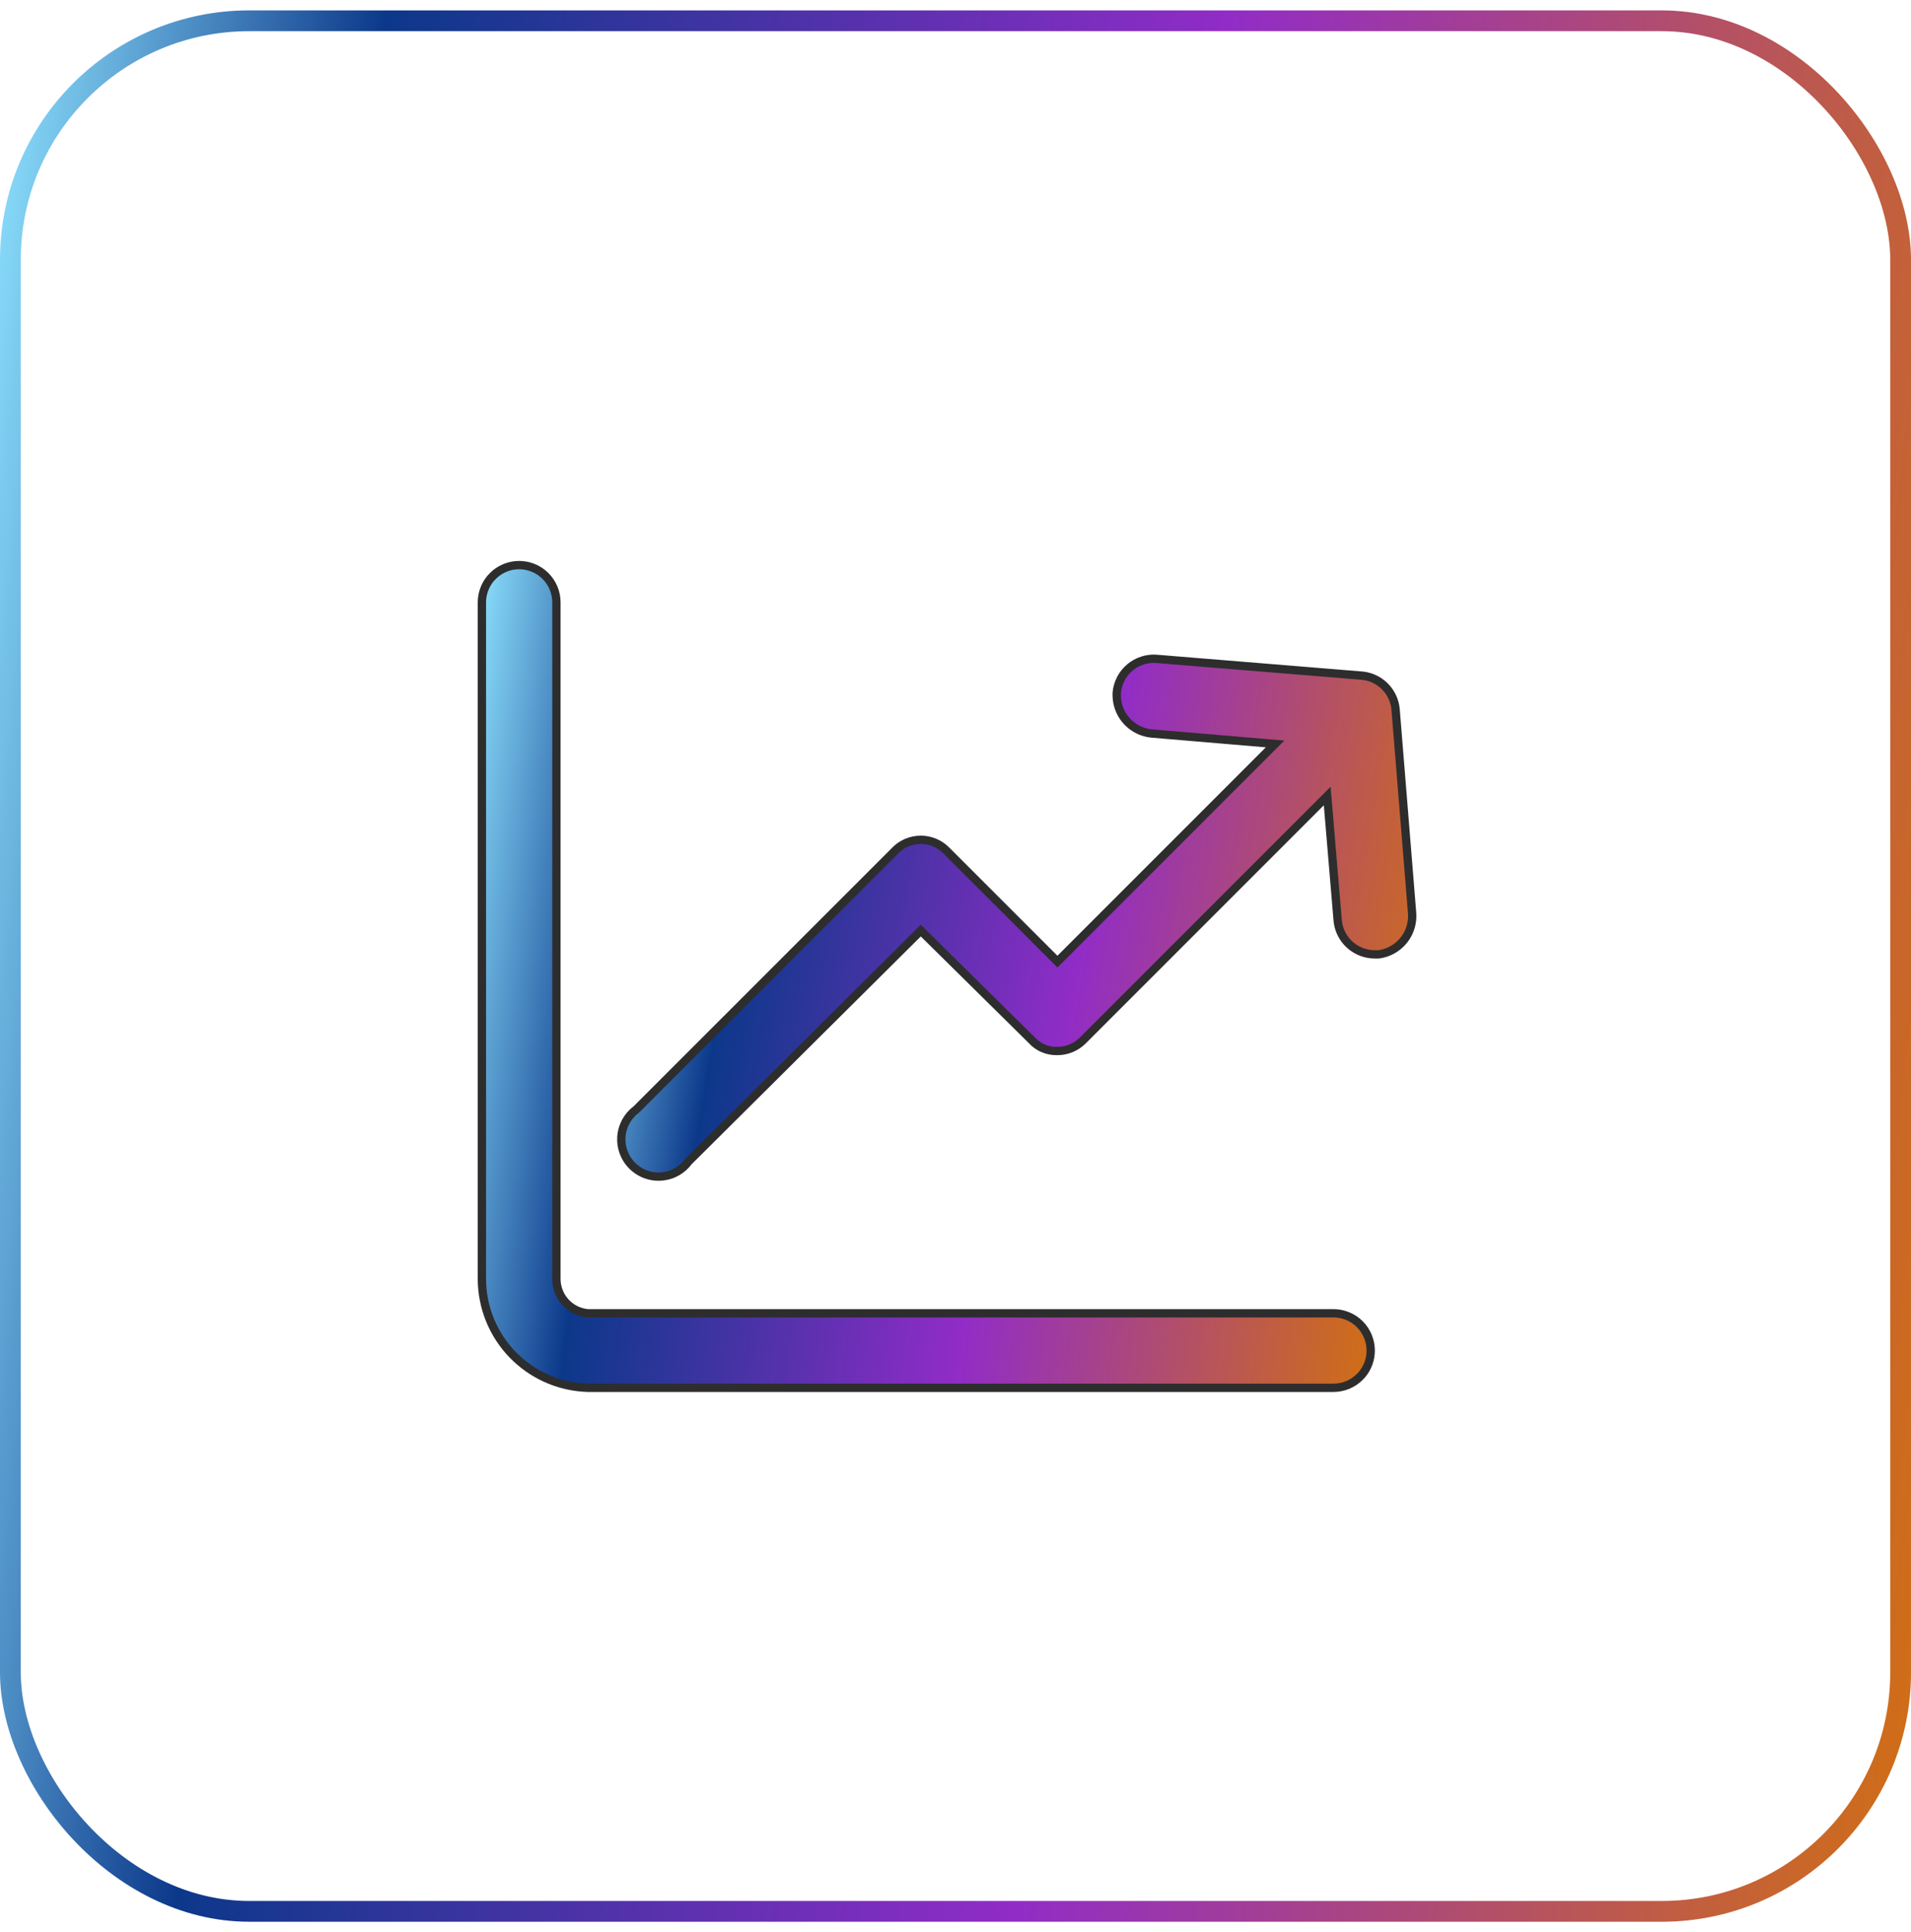
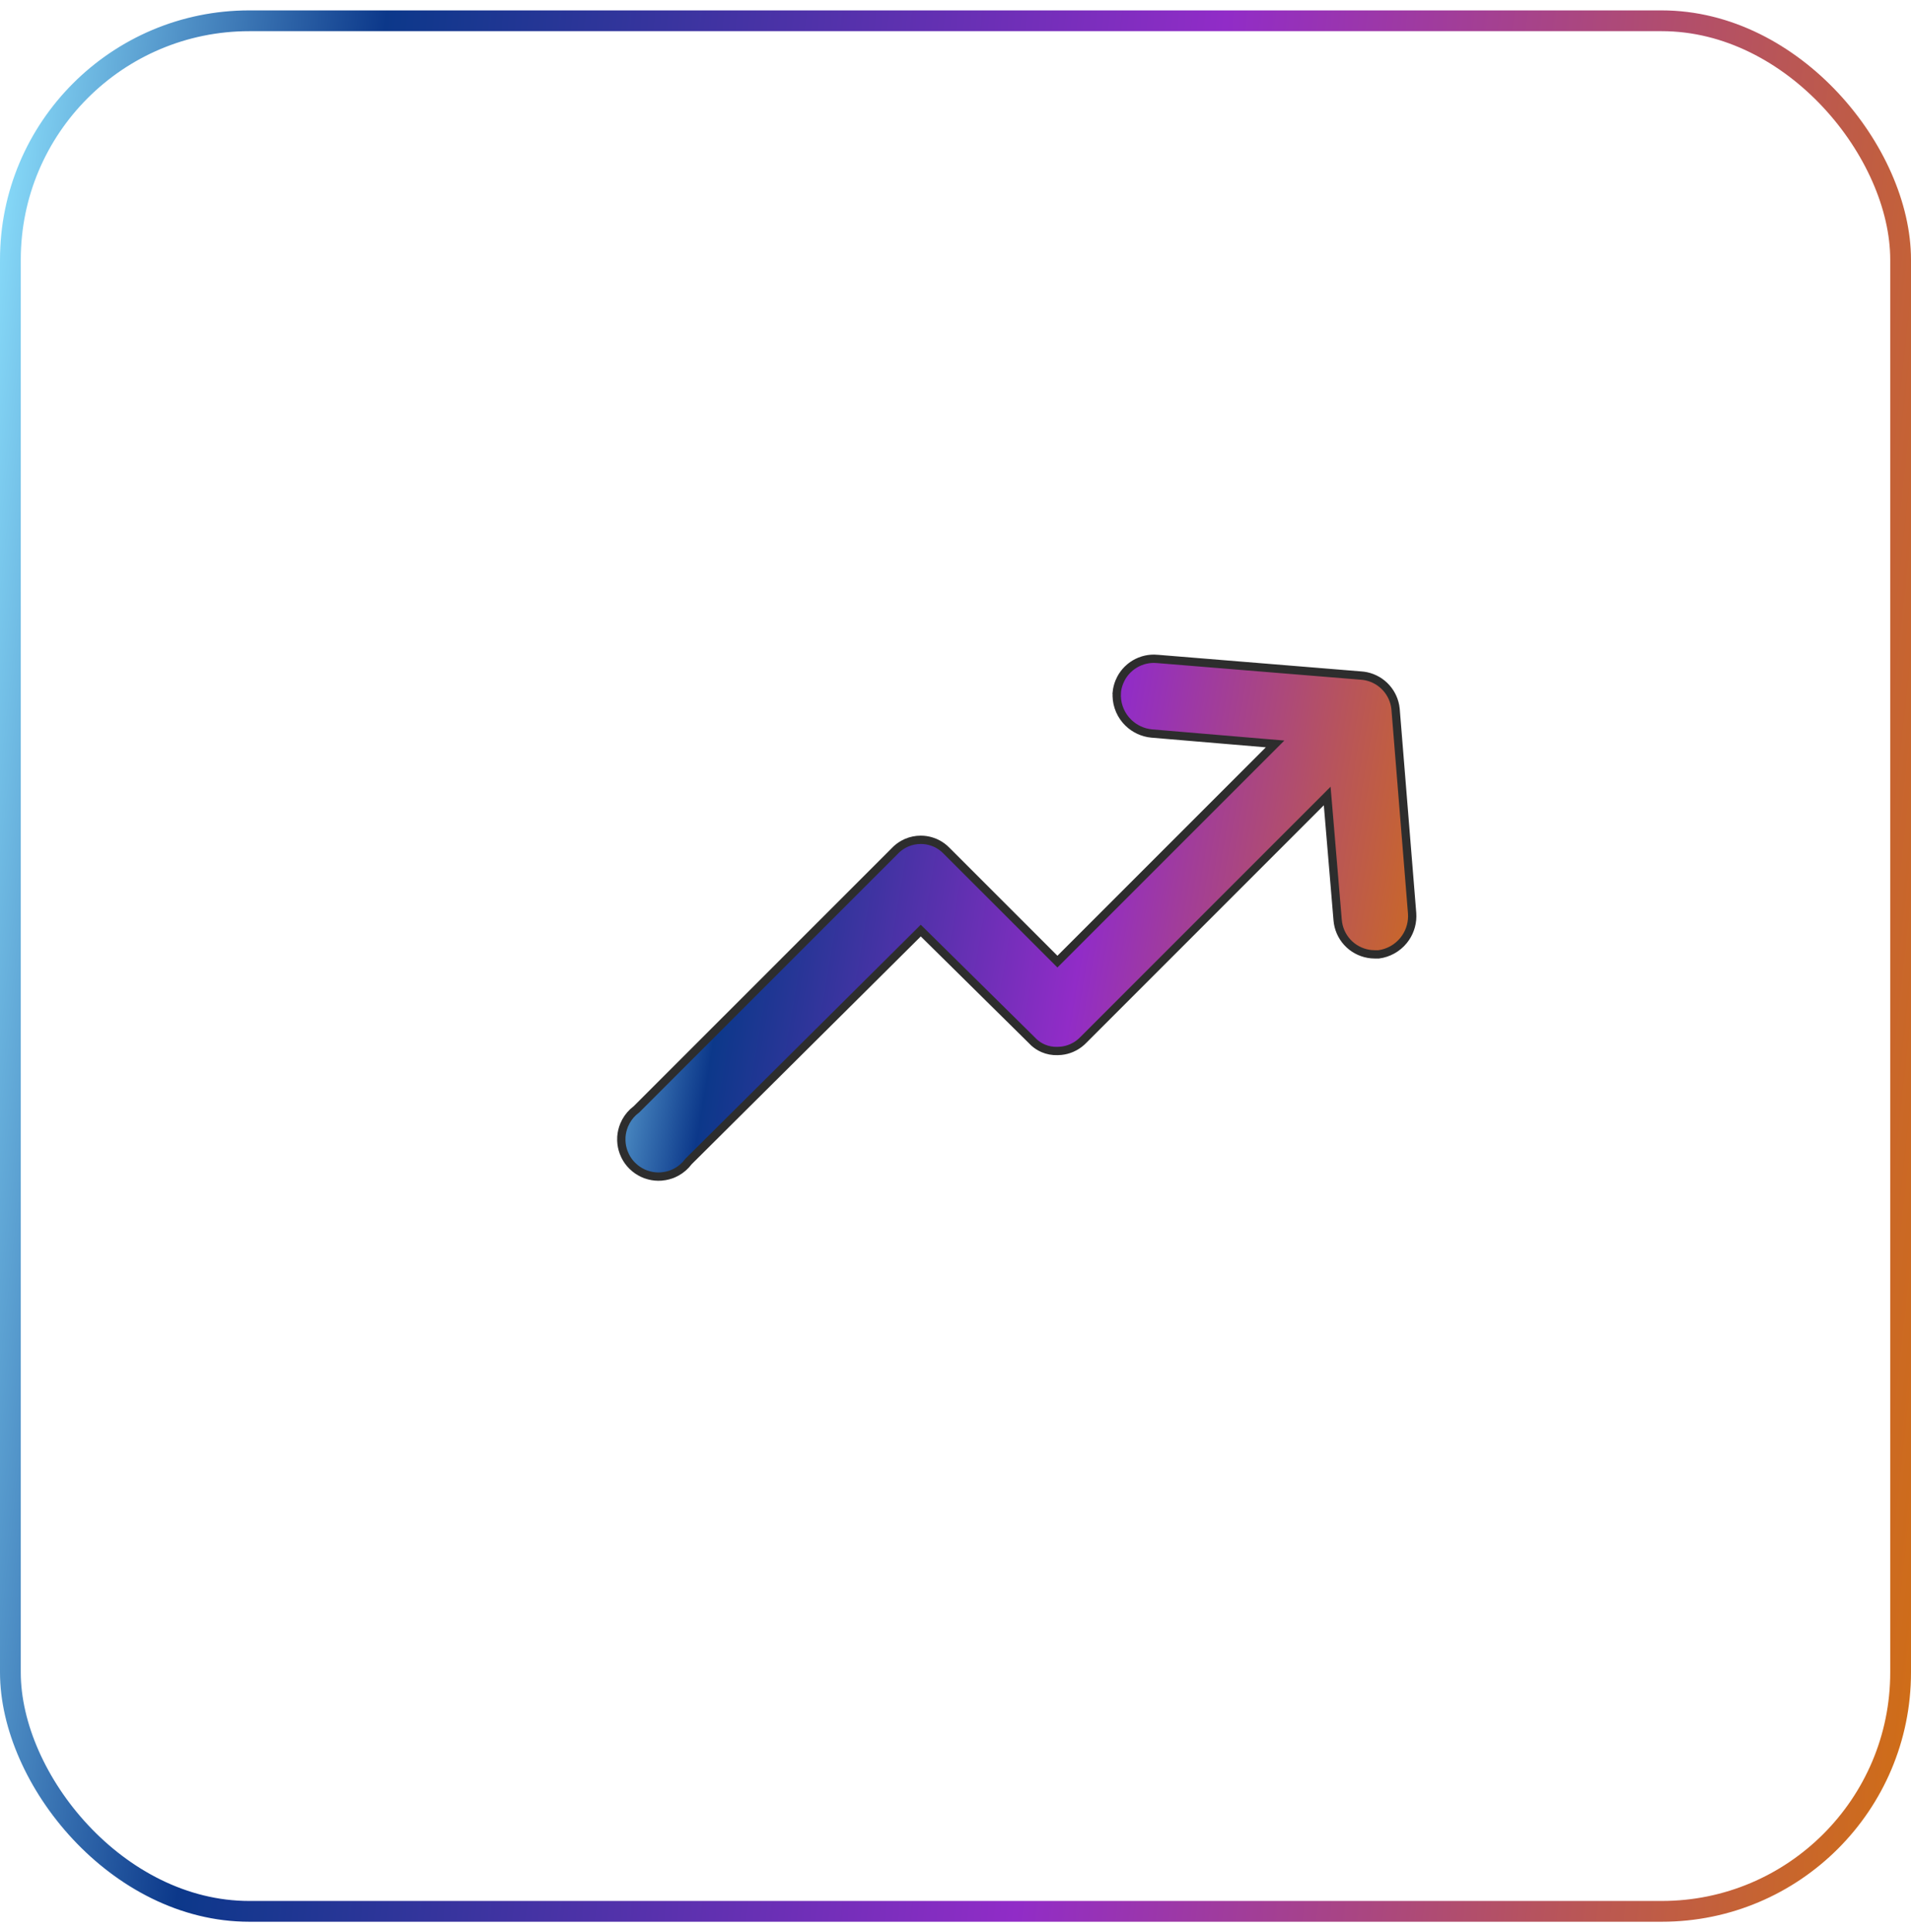
<svg xmlns="http://www.w3.org/2000/svg" width="92" height="93" viewBox="0 0 92 93" fill="none">
  <rect x="0.5" y="1" width="91" height="91" rx="11.5" stroke="url(#paint0_linear_88_6941)" />
  <path d="M55.736 31.718H55.741L65.509 32.516H65.513C65.885 32.539 66.239 32.677 66.527 32.909L66.647 33.015C66.915 33.273 67.095 33.609 67.164 33.973L67.186 34.13L67.983 43.96C68.013 44.374 67.903 44.785 67.674 45.128L67.567 45.272C67.268 45.637 66.842 45.874 66.374 45.937H66.189L66.019 45.929C65.626 45.892 65.252 45.726 64.961 45.454C64.67 45.182 64.479 44.822 64.415 44.432L64.395 44.263V44.26L63.931 38.744L63.894 38.315L63.59 38.62L52.161 50.049L52.157 50.052C52.036 50.179 51.897 50.286 51.744 50.371L51.587 50.448C51.426 50.517 51.256 50.561 51.082 50.579L50.907 50.588H50.9C50.667 50.595 50.436 50.552 50.222 50.46C50.061 50.391 49.914 50.296 49.784 50.18L49.652 50.048L44.47 44.932L44.328 44.792L44.188 44.932L33.158 55.895L33.148 55.905L33.139 55.917C32.984 56.123 32.788 56.293 32.562 56.416C32.394 56.508 32.211 56.572 32.023 56.605L31.831 56.63C31.639 56.644 31.447 56.626 31.261 56.578L31.077 56.522C30.897 56.454 30.729 56.358 30.579 56.237L30.436 56.109C30.3 55.973 30.186 55.816 30.101 55.645L30.024 55.468C29.957 55.287 29.919 55.098 29.912 54.906L29.915 54.714C29.929 54.522 29.974 54.334 30.047 54.156L30.13 53.982C30.253 53.757 30.422 53.56 30.628 53.406L30.64 53.398L30.649 53.388L43.075 40.963L43.078 40.959C43.199 40.832 43.339 40.724 43.491 40.64L43.648 40.562C43.863 40.47 44.095 40.423 44.329 40.423C44.504 40.423 44.678 40.45 44.845 40.502L45.009 40.562C45.17 40.632 45.319 40.725 45.452 40.839L45.579 40.959L50.766 46.145L50.907 46.286L51.049 46.145L61.082 36.112L61.386 35.808L60.957 35.772L55.442 35.306H55.441C55.02 35.265 54.627 35.082 54.325 34.79L54.201 34.658C53.887 34.288 53.731 33.81 53.765 33.326L53.764 33.325C53.781 33.15 53.825 32.979 53.892 32.817L53.967 32.657C54.05 32.501 54.157 32.358 54.282 32.232L54.414 32.113C54.552 32.001 54.704 31.909 54.868 31.842L55.035 31.783C55.206 31.732 55.383 31.707 55.56 31.708L55.736 31.718Z" fill="url(#paint1_linear_88_6941)" stroke="#2D2D2D" stroke-width="0.4" />
-   <path d="M24.993 27.2C25.409 27.2 25.811 27.345 26.13 27.606L26.262 27.726C26.598 28.062 26.787 28.518 26.787 28.993V61.551C26.786 61.914 26.903 62.267 27.12 62.556L27.219 62.676C27.498 62.983 27.884 63.175 28.298 63.213H64.196C64.612 63.213 65.014 63.358 65.333 63.619L65.464 63.738C65.8 64.075 65.989 64.531 65.989 65.007C65.989 65.423 65.845 65.824 65.583 66.144L65.464 66.274C65.128 66.611 64.672 66.8 64.196 66.8H28.32C27.036 66.768 25.811 66.268 24.875 65.397L24.691 65.219C23.735 64.238 23.2 62.922 23.2 61.552V28.993C23.2 28.577 23.345 28.176 23.606 27.856L23.726 27.726C24.02 27.431 24.406 27.25 24.816 27.209L24.993 27.2Z" fill="url(#paint2_linear_88_6941)" stroke="#2D2D2D" stroke-width="0.4" />
  <defs>
    <linearGradient id="paint0_linear_88_6941" x1="0" y1="0.5" x2="100.976" y2="11.72" gradientUnits="userSpaceOnUse">
      <stop stop-color="#8EE3FF" />
      <stop offset="0.182" stop-color="#0C388A" />
      <stop offset="0.578" stop-color="#912CC7" />
      <stop offset="1" stop-color="#D16F13" />
    </linearGradient>
    <linearGradient id="paint1_linear_88_6941" x1="29.711" y1="31.508" x2="71.279" y2="38.525" gradientUnits="userSpaceOnUse">
      <stop stop-color="#8EE3FF" />
      <stop offset="0.182" stop-color="#0C388A" />
      <stop offset="0.578" stop-color="#912CC7" />
      <stop offset="1" stop-color="#D16F13" />
    </linearGradient>
    <linearGradient id="paint2_linear_88_6941" x1="23" y1="27" x2="70.307" y2="32.675" gradientUnits="userSpaceOnUse">
      <stop stop-color="#8EE3FF" />
      <stop offset="0.182" stop-color="#0C388A" />
      <stop offset="0.578" stop-color="#912CC7" />
      <stop offset="1" stop-color="#D16F13" />
    </linearGradient>
  </defs>
</svg>